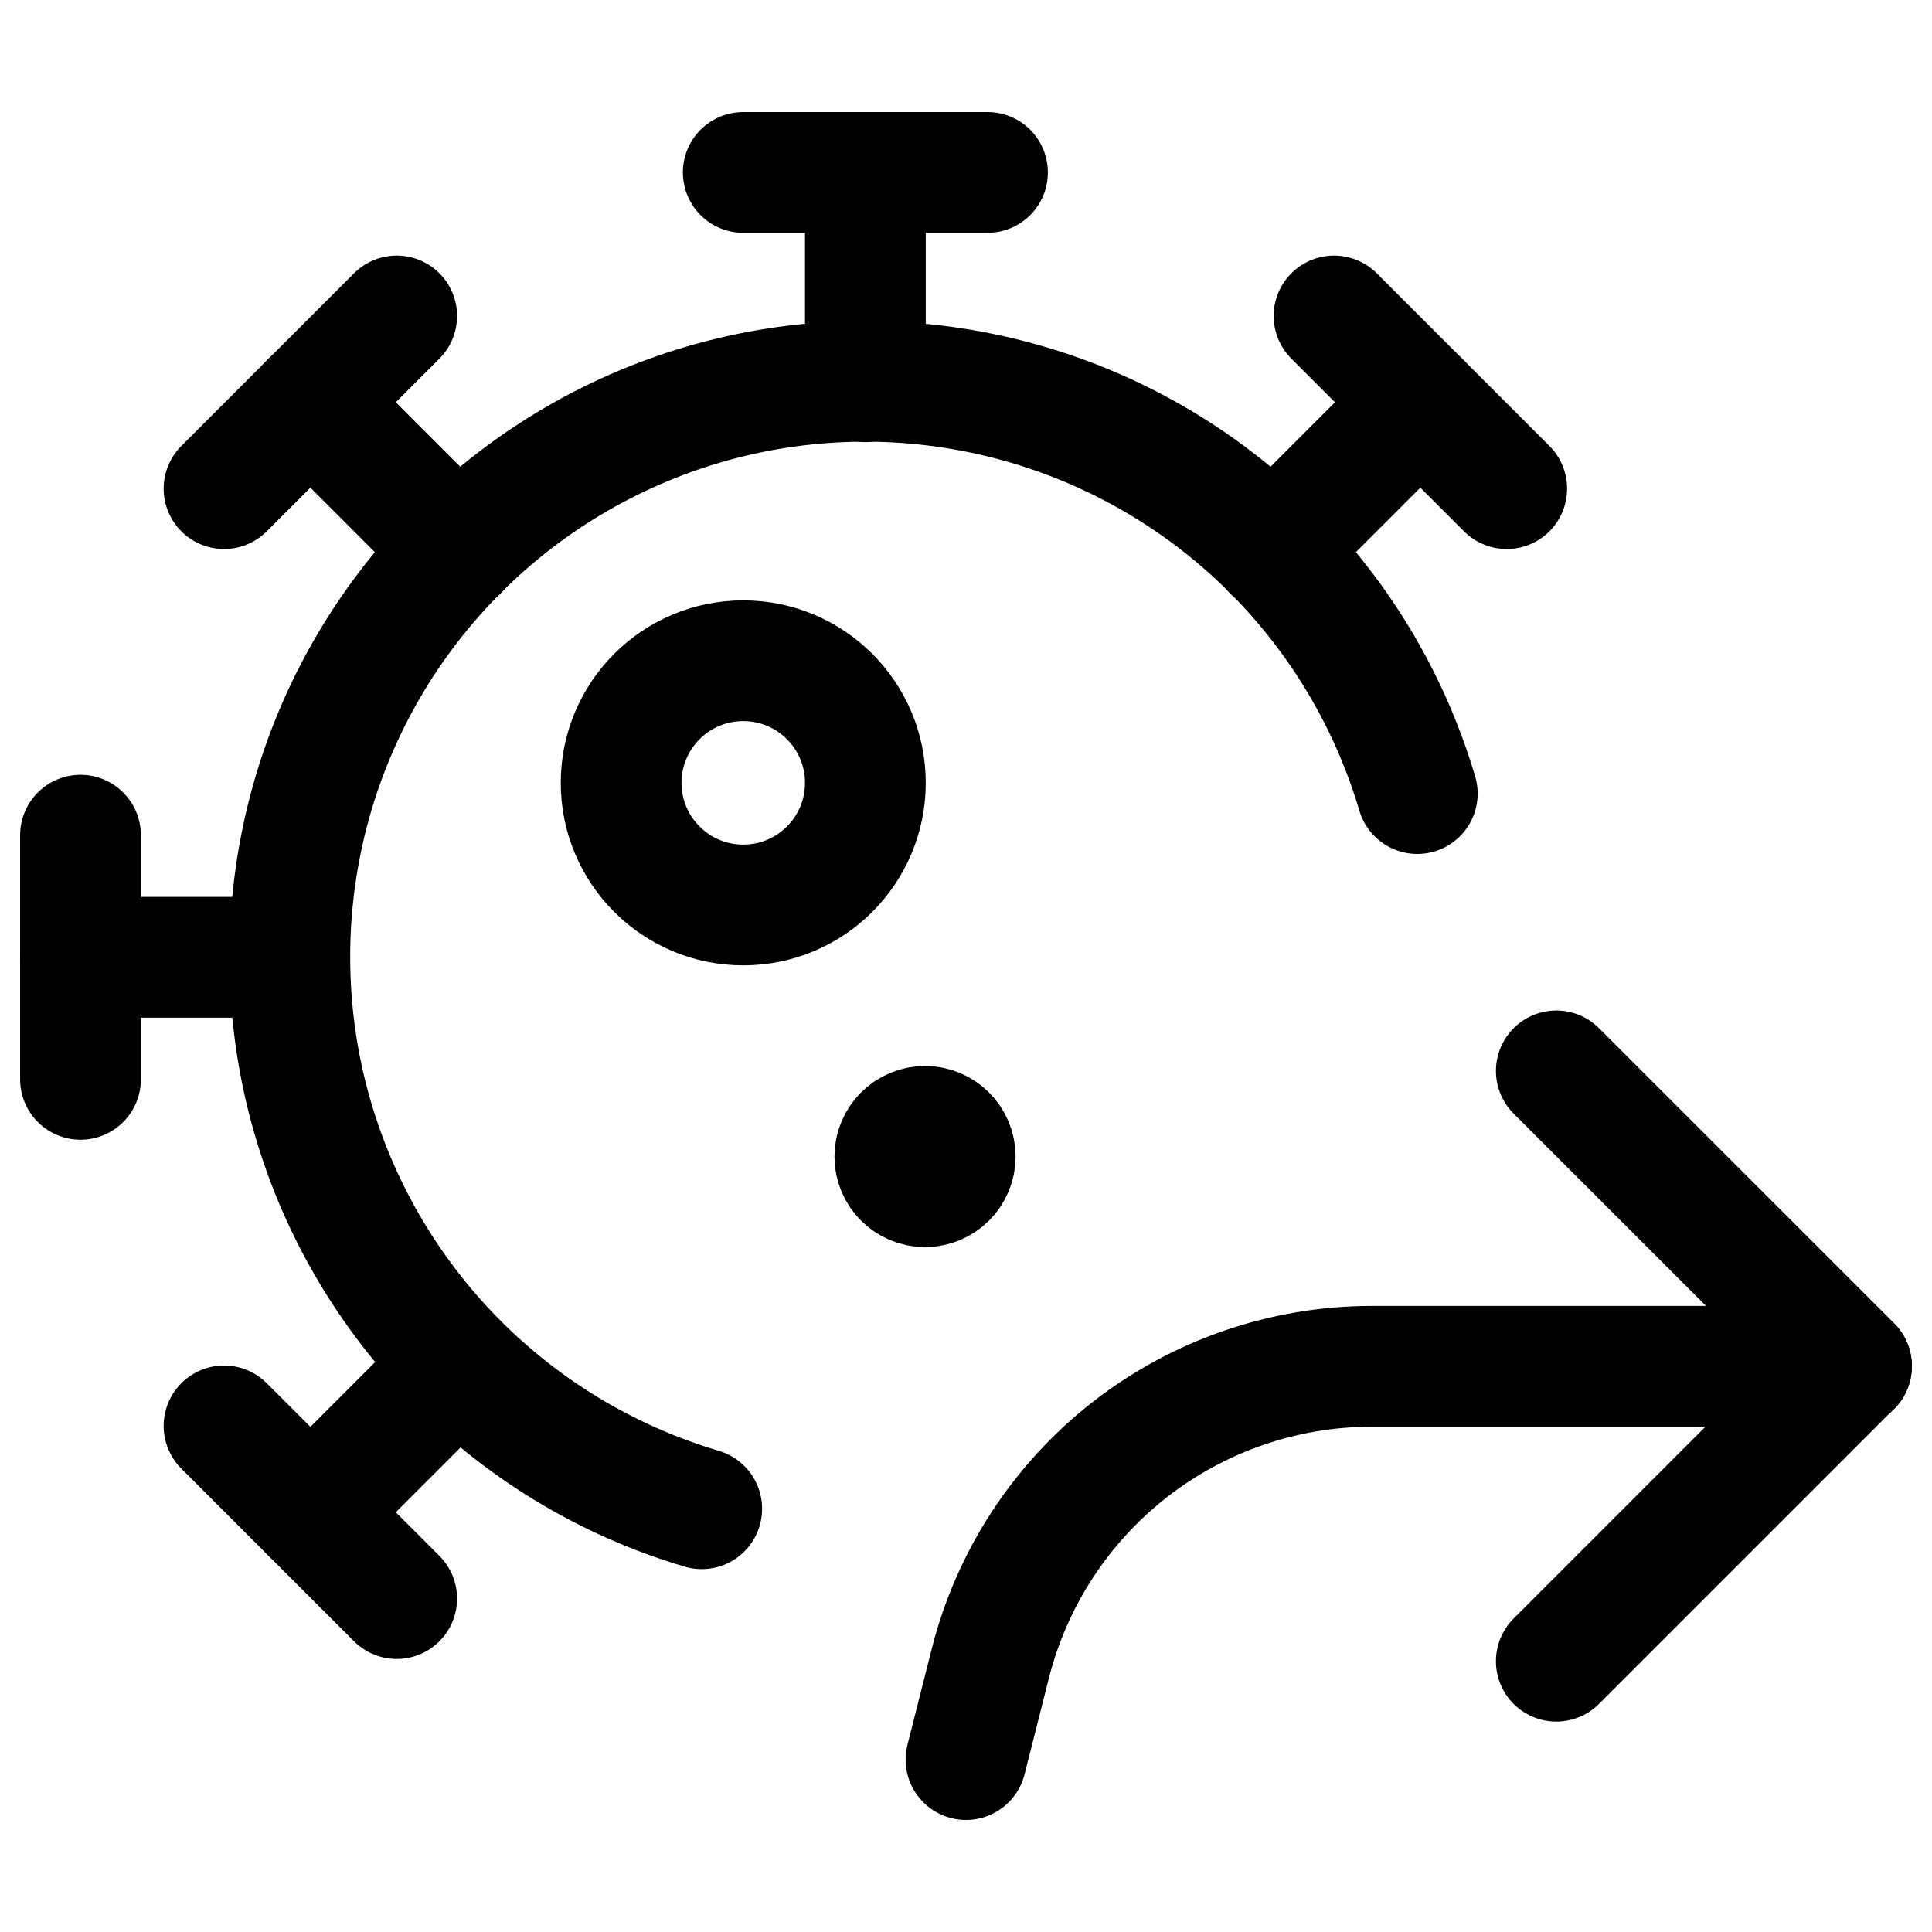
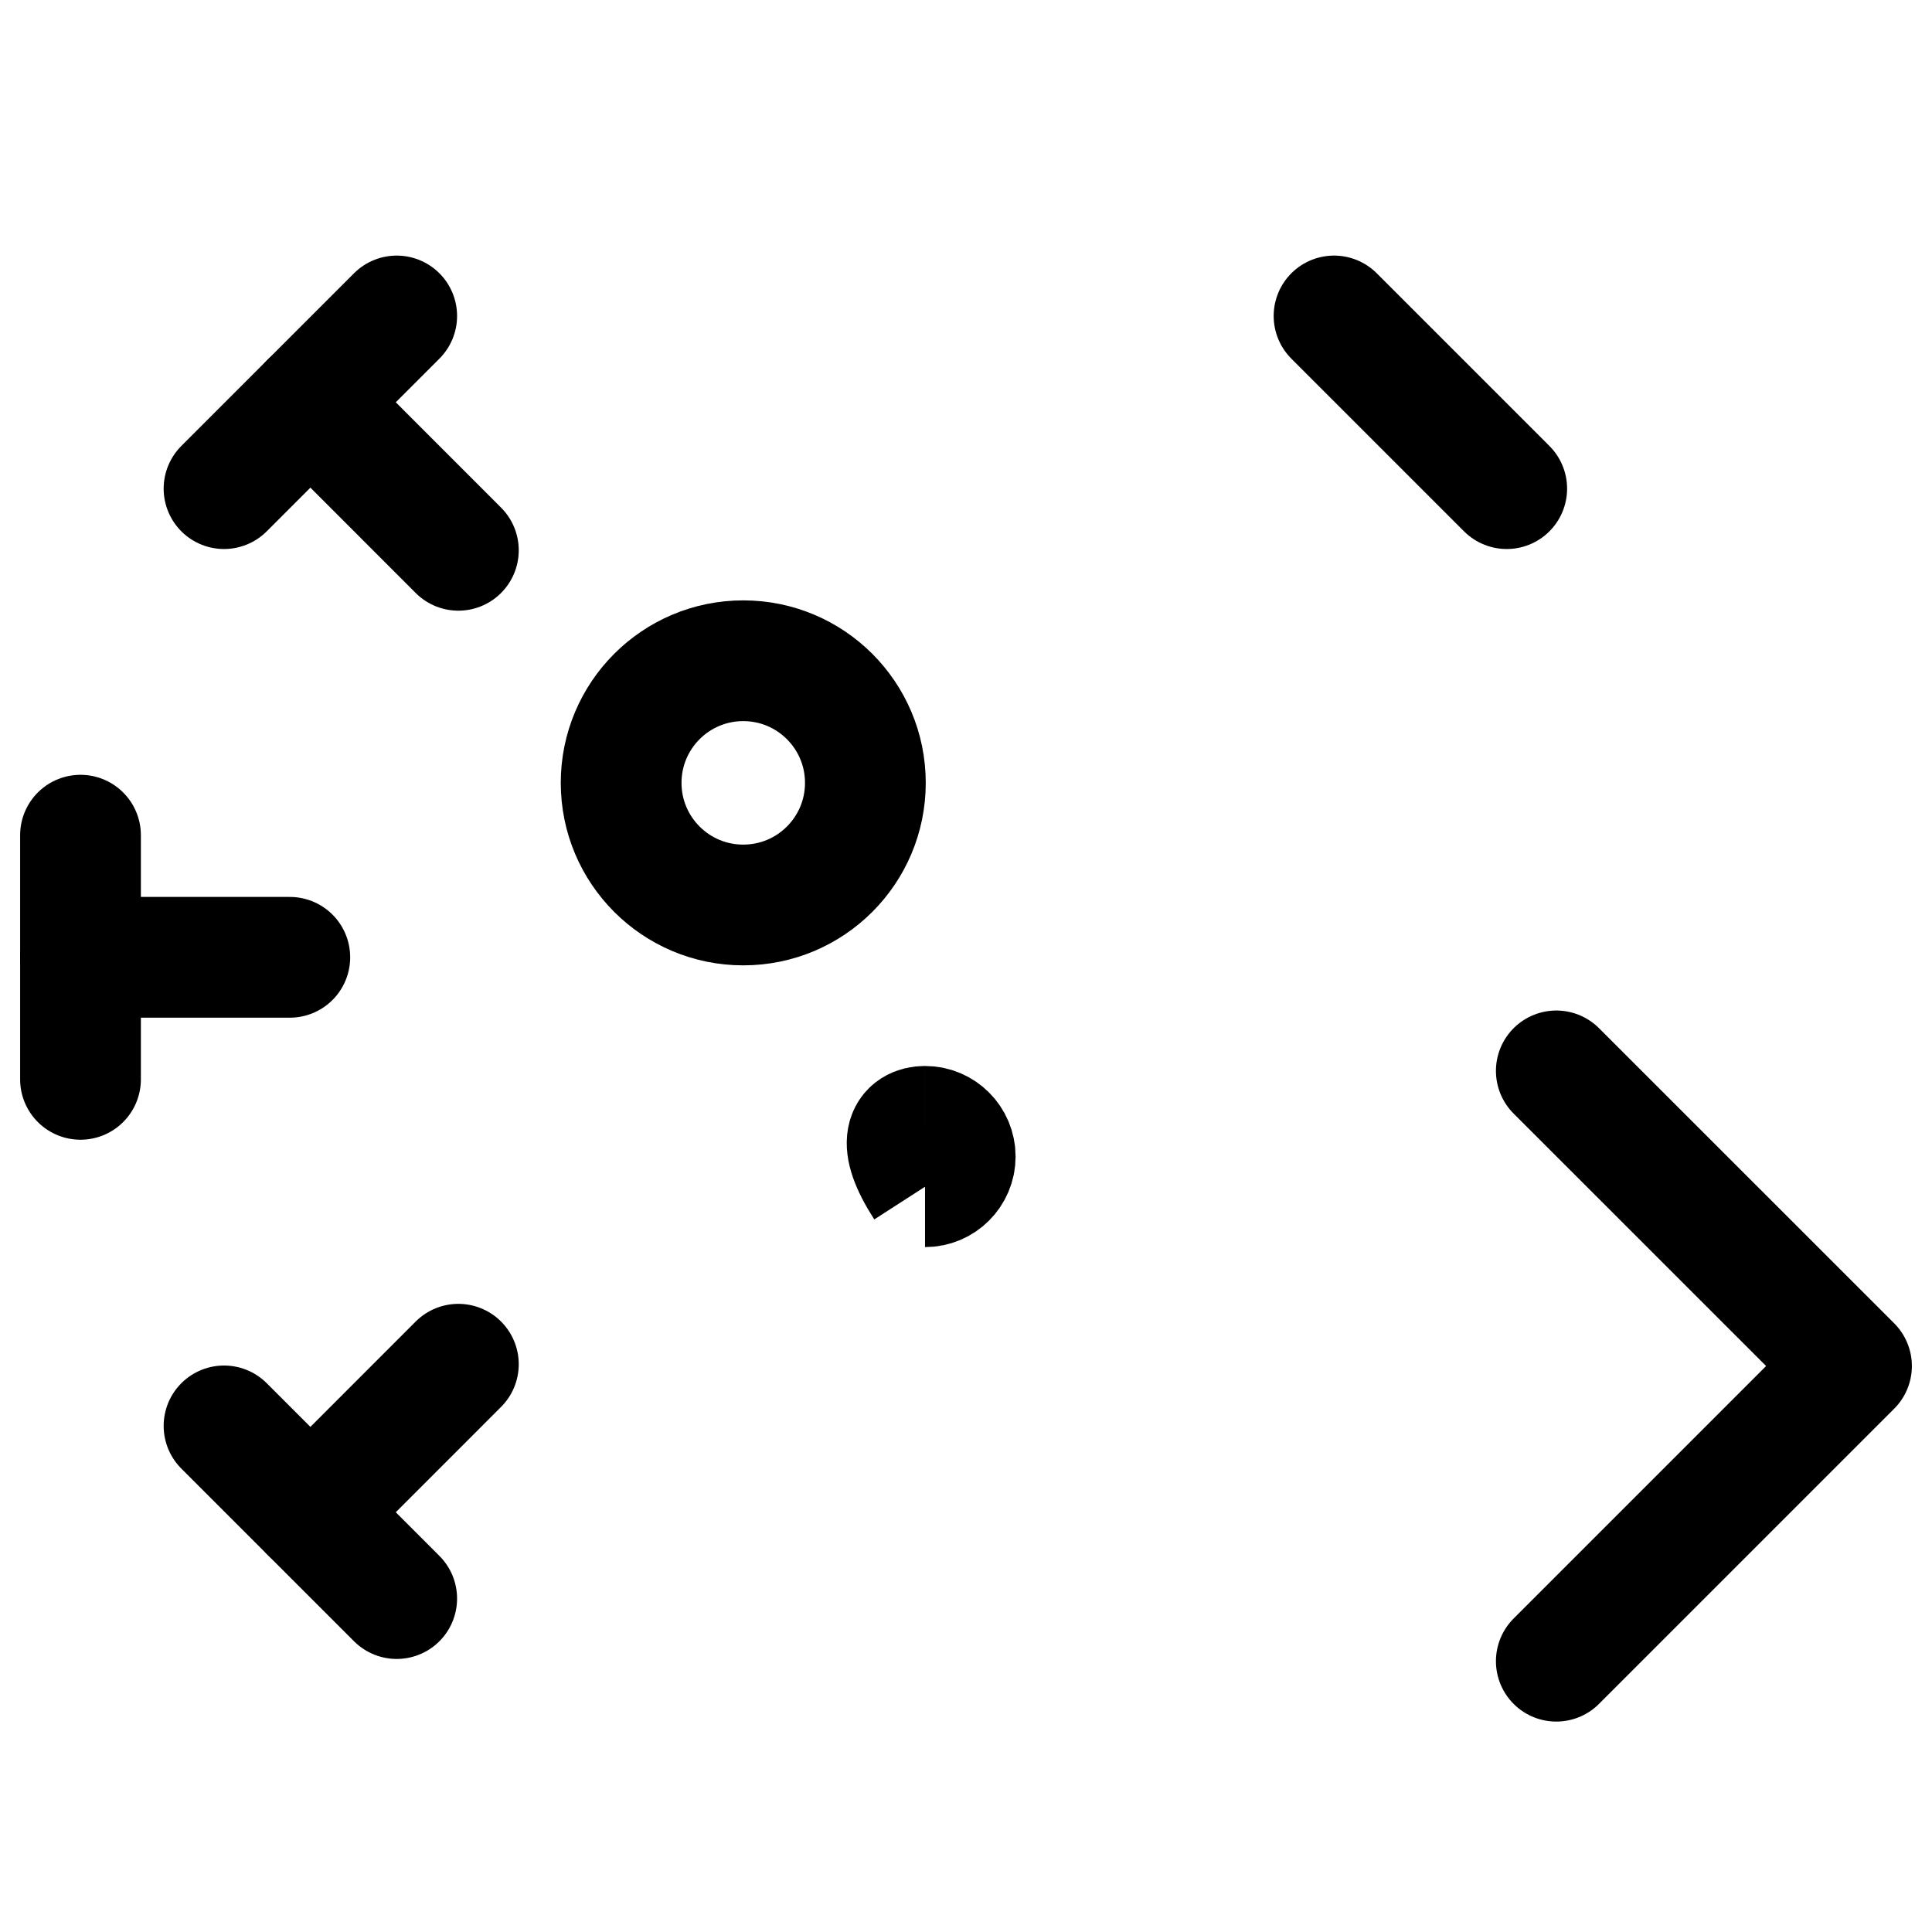
<svg xmlns="http://www.w3.org/2000/svg" fill="none" viewBox="0 0 24 24" stroke-width="1.5">
-   <path stroke="#000000" stroke-linecap="round" stroke-linejoin="round" d="M12.267 2.142H10.75H9.233" />
-   <path stroke="#000000" stroke-linecap="round" stroke-linejoin="round" d="M10.75 2.142V4.742" />
  <path stroke="#000000" stroke-linecap="round" stroke-linejoin="round" d="M4.928 3.925L3.856 4.997L2.783 6.07" />
  <path stroke="#000000" stroke-linecap="round" stroke-linejoin="round" d="M3.856 4.997L5.694 6.836" />
  <path stroke="#000000" stroke-linecap="round" stroke-linejoin="round" d="M1 10.375V11.892V13.408" />
  <path stroke="#000000" stroke-linecap="round" stroke-linejoin="round" d="M1 11.892H3.6" />
  <path stroke="#000000" stroke-linecap="round" stroke-linejoin="round" d="M2.783 17.713L3.856 18.786L4.928 19.858" />
  <path stroke="#000000" stroke-linecap="round" stroke-linejoin="round" d="M3.856 18.786L5.694 16.947" />
  <path stroke="#000000" stroke-linecap="round" stroke-linejoin="round" d="M18.717 6.07L17.644 4.997L16.572 3.925" />
-   <path stroke="#000000" stroke-linecap="round" stroke-linejoin="round" d="M17.644 4.997L15.806 6.836" />
  <path stroke="#000000" stroke-linecap="round" stroke-linejoin="round" d="M9.233 11.242C10.071 11.242 10.75 10.563 10.75 9.725C10.75 8.887 10.071 8.208 9.233 8.208C8.395 8.208 7.716 8.887 7.716 9.725C7.716 10.563 8.395 11.242 9.233 11.242Z" />
-   <path stroke="#000000" stroke-linecap="round" stroke-linejoin="round" d="M17.606 9.858C17.254 8.67 16.6 7.593 15.707 6.734C14.814 5.875 13.713 5.263 12.512 4.958C11.311 4.652 10.051 4.664 8.856 4.992C7.661 5.321 6.572 5.954 5.696 6.83C4.819 7.706 4.185 8.795 3.856 9.989C3.528 11.184 3.515 12.444 3.819 13.645C4.124 14.846 4.736 15.947 5.594 16.841C6.453 17.735 7.529 18.39 8.717 18.742" />
-   <path stroke="#000000" stroke-linecap="round" stroke-linejoin="round" d="M12 21.858L12.3 20.673C12.565 19.616 13.176 18.678 14.035 18.007C14.895 17.337 15.953 16.973 17.043 16.973H23" />
  <path stroke="#000000" stroke-linecap="round" stroke-linejoin="round" d="M19.333 20.636L23 16.969L19.333 13.303" />
-   <path stroke="#000000" d="M11.491 14.742C11.284 14.742 11.116 14.574 11.116 14.367C11.116 14.16 11.284 13.992 11.491 13.992" />
+   <path stroke="#000000" d="M11.491 14.742C11.116 14.16 11.284 13.992 11.491 13.992" />
  <path stroke="#000000" d="M11.491 14.742C11.698 14.742 11.866 14.574 11.866 14.367C11.866 14.16 11.698 13.992 11.491 13.992" />
</svg>